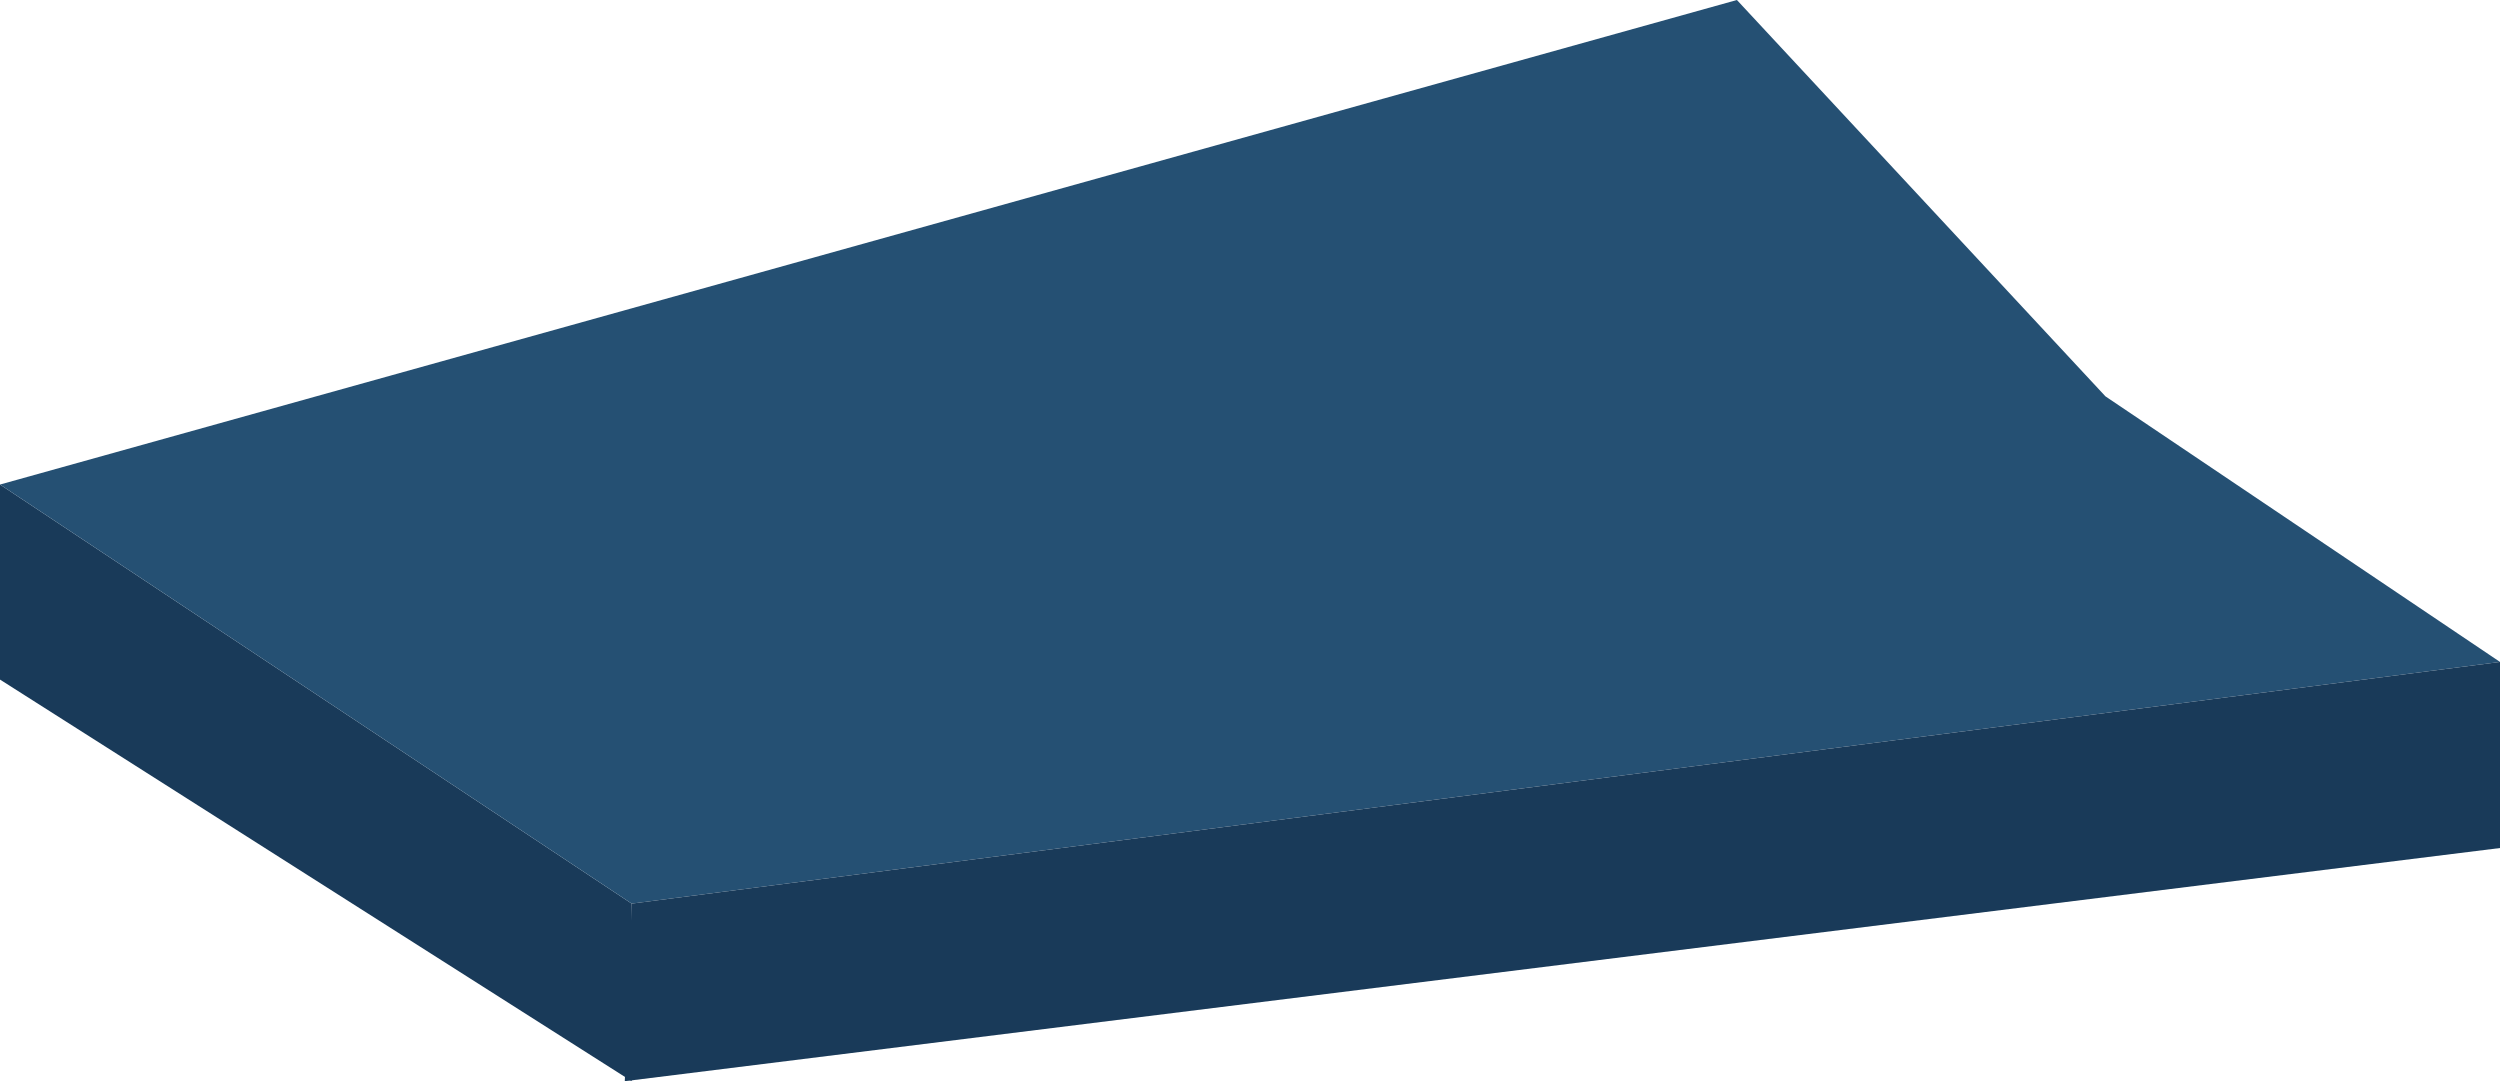
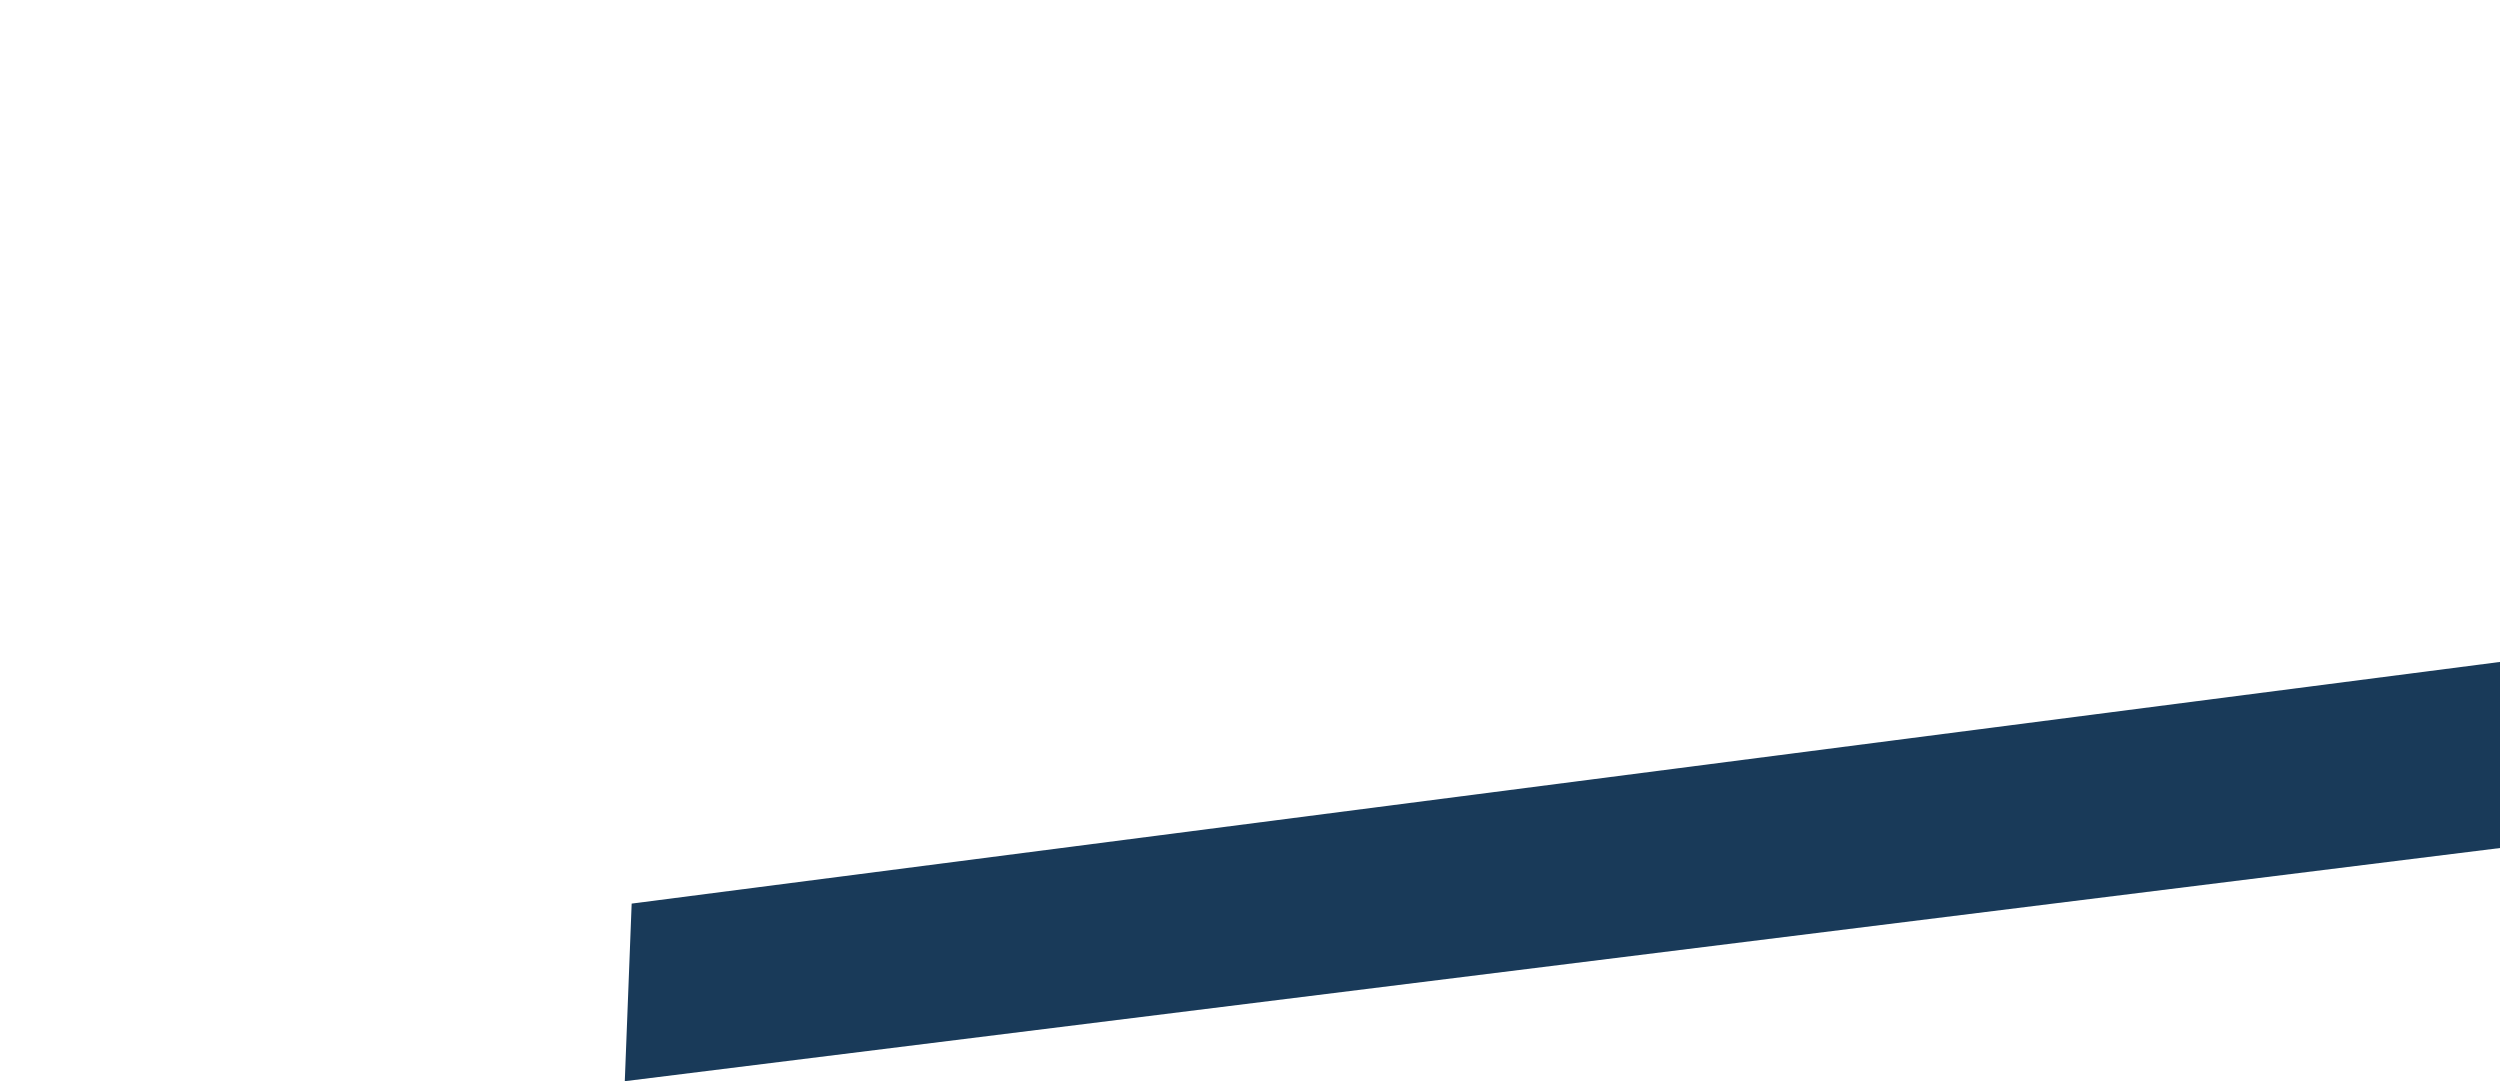
<svg xmlns="http://www.w3.org/2000/svg" viewBox="0 0 385.57 166.75">
  <defs>
    <style>.cls-1{fill:#193a59;}.cls-2{fill:#255073;}</style>
  </defs>
  <g id="Layer_2" data-name="Layer 2">
    <g id="Layer_1-2" data-name="Layer 1">
-       <polygon class="cls-1" points="0 74.73 97.42 139.36 97.42 166.75 0 104.81 0 74.73" />
-       <polygon class="cls-2" points="267.88 0 0 74.73 97.42 139.36 385.57 102.09 324.72 61.13 267.88 0" />
      <polygon class="cls-1" points="385.57 130.79 96.36 166.75 97.42 139.36 385.57 102.09 385.57 130.79" />
    </g>
  </g>
</svg>